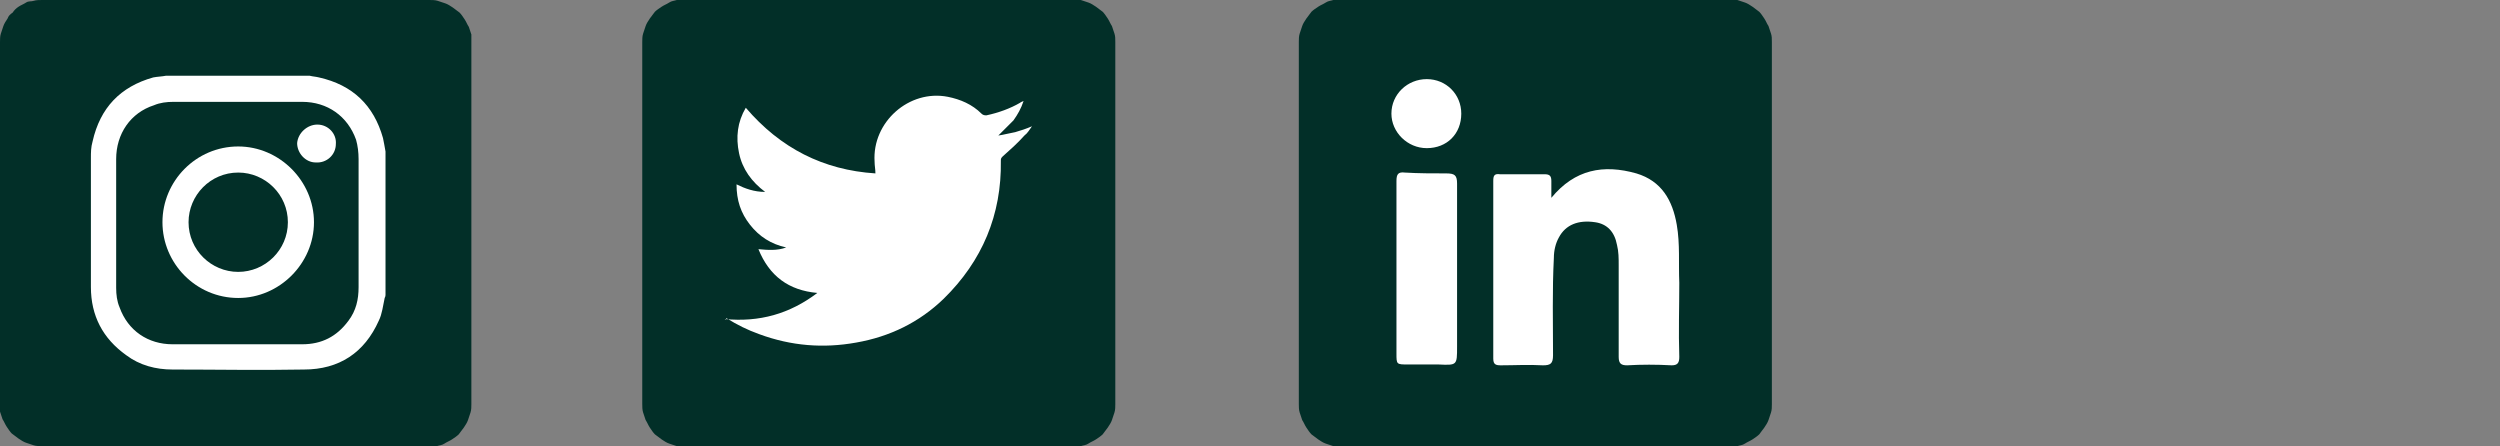
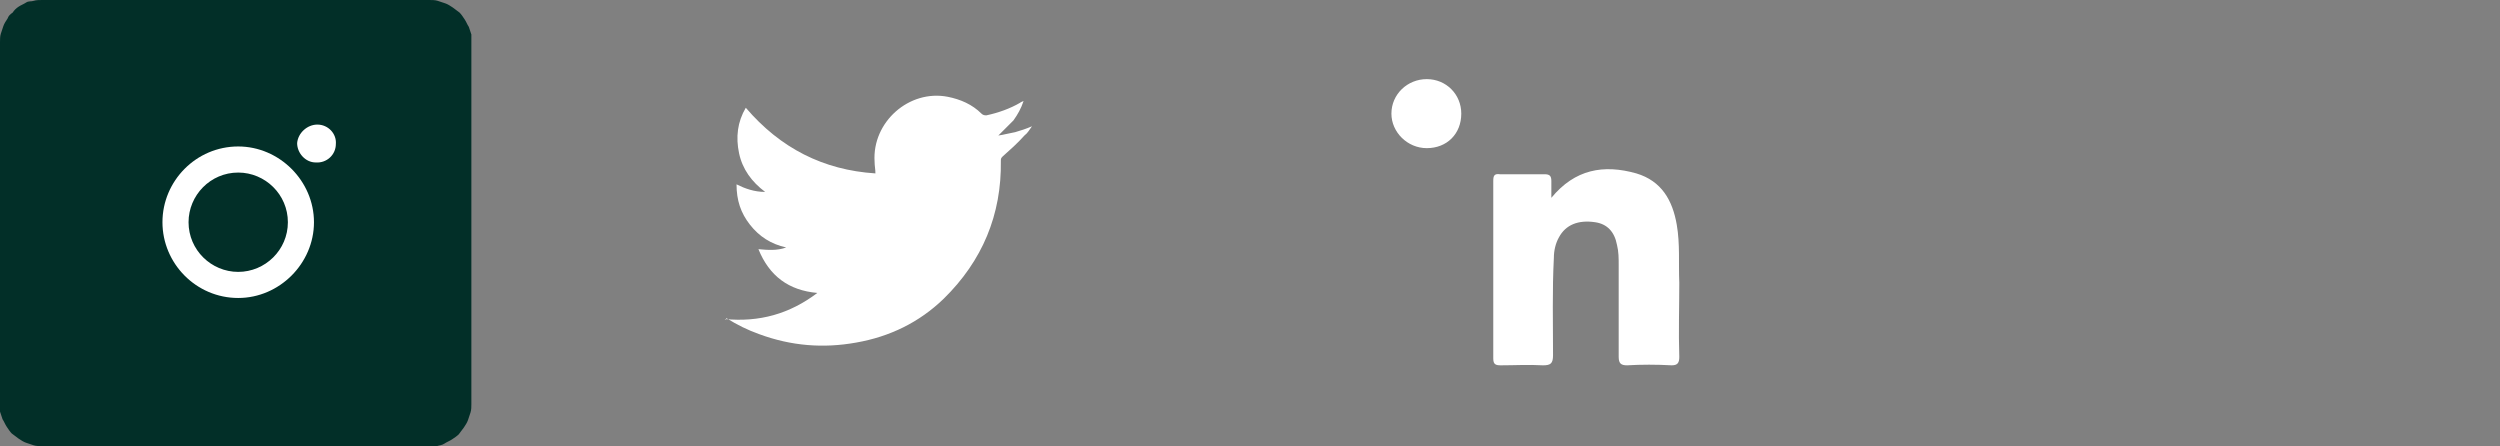
<svg xmlns="http://www.w3.org/2000/svg" id="Layer_1" x="0px" y="0px" viewBox="0 0 297 53" style="enable-background:new 0 0 297 53;" xml:space="preserve">
  <rect x="0" y="0" width="297" height="53" fill="#808080" stroke="none" />
  <style type="text/css">
	.st0{fill:#022F28;}
	.st1{fill:#FFFFFF;}
</style>
  <path class="st0" d="M0,48V5c0-0.3,0-0.7,0.1-1s0.2-0.6,0.3-0.9s0.3-0.6,0.5-0.9C1,1.9,1.2,1.7,1.5,1.5C1.7,1.2,1.9,1,2.2,0.8  s0.6-0.3,0.9-0.5S3.7,0.2,4,0.1S4.7,0,5,0h46c0.3,0,0.7,0,1,0.1s0.6,0.2,0.9,0.3s0.6,0.3,0.9,0.5c0.3,0.2,0.5,0.4,0.8,0.6  C54.8,1.7,55,2,55.2,2.3c0.2,0.3,0.3,0.6,0.5,0.9c0.1,0.3,0.2,0.6,0.3,0.9c0,0.2,0,0.6,0,0.9v43c0,0.3,0,0.7-0.1,1s-0.2,0.6-0.3,0.9  c-0.1,0.3-0.3,0.6-0.5,0.9c-0.2,0.3-0.4,0.5-0.6,0.8c-0.2,0.2-0.5,0.4-0.8,0.6c-0.3,0.2-0.6,0.3-0.9,0.5s-0.6,0.2-0.9,0.3  c-0.2,0-0.6,0-0.9,0H5c-0.3,0-0.7,0-1-0.1s-0.6-0.2-0.9-0.3s-0.6-0.3-0.9-0.5s-0.5-0.4-0.8-0.6C1.2,51.3,1,51,0.8,50.7  s-0.3-0.6-0.5-0.9c-0.1-0.3-0.2-0.6-0.3-0.9C0,48.7,0,48.3,0,48z" />
-   <path class="st0" d="M76.3,48V5c0-0.3,0-0.7,0.1-1s0.2-0.6,0.3-0.9s0.3-0.6,0.5-0.9s0.4-0.5,0.6-0.8C78,1.2,78.3,1,78.6,0.8  s0.6-0.3,0.9-0.5s0.6-0.2,0.9-0.3c0.3-0.1,0.6-0.1,1-0.1h46c0.3,0,0.7,0,1,0.1s0.6,0.2,0.9,0.3s0.6,0.3,0.9,0.5  c0.3,0.2,0.5,0.4,0.8,0.6c0.2,0.2,0.4,0.5,0.6,0.8c0.2,0.3,0.3,0.6,0.5,0.9c0.1,0.3,0.2,0.6,0.3,0.9s0.1,0.6,0.1,1v43  c0,0.3,0,0.7-0.1,1s-0.2,0.6-0.3,0.9c-0.1,0.3-0.3,0.6-0.5,0.9c-0.2,0.3-0.4,0.5-0.6,0.8c-0.2,0.2-0.5,0.4-0.8,0.6  c-0.3,0.2-0.6,0.3-0.9,0.5s-0.6,0.2-0.9,0.3c-0.3,0.1-0.6,0.1-1,0.1h-46c-0.3,0-0.7,0-1-0.1s-0.6-0.2-0.9-0.3s-0.6-0.3-0.9-0.5  c-0.3-0.2-0.5-0.4-0.8-0.6c-0.2-0.2-0.4-0.5-0.6-0.8c-0.2-0.3-0.3-0.6-0.5-0.9c-0.1-0.3-0.2-0.6-0.3-0.9  C76.3,48.7,76.3,48.3,76.3,48z" />
-   <path class="st0" d="M154.3,48V5c0-0.3,0-0.7,0.1-1s0.2-0.6,0.3-0.9s0.3-0.6,0.5-0.9s0.4-0.5,0.6-0.8c0.2-0.2,0.5-0.4,0.8-0.6  s0.6-0.3,0.9-0.5s0.6-0.2,0.9-0.3c0.3-0.1,0.6-0.1,1-0.1h46c0.3,0,0.7,0,1,0.1s0.6,0.2,0.9,0.3s0.6,0.3,0.9,0.5s0.5,0.4,0.8,0.6  c0.2,0.2,0.4,0.5,0.6,0.8s0.3,0.6,0.5,0.9c0.1,0.3,0.2,0.6,0.3,0.9c0.1,0.3,0.1,0.6,0.1,1v43c0,0.3,0,0.7-0.1,1s-0.2,0.6-0.3,0.9  c-0.1,0.3-0.3,0.6-0.5,0.9c-0.2,0.3-0.4,0.5-0.6,0.8c-0.2,0.2-0.5,0.4-0.8,0.6c-0.3,0.2-0.6,0.3-0.9,0.5s-0.6,0.2-0.9,0.3  s-0.6,0.1-1,0.1h-46c-0.3,0-0.7,0-1-0.1s-0.6-0.2-0.9-0.3s-0.6-0.3-0.9-0.5c-0.3-0.2-0.5-0.4-0.8-0.6c-0.2-0.2-0.4-0.5-0.6-0.8  c-0.2-0.3-0.3-0.6-0.5-0.9c-0.1-0.3-0.2-0.6-0.3-0.9C154.3,48.7,154.3,48.3,154.3,48z" />
-   <path class="st1" d="M42.6,26.5c0-2.5,0-5.1,0-7.6c0-0.8-0.1-1.6-0.3-2.3c-1-2.8-3.4-4.5-6.4-4.5c-5.1,0-10.2,0-15.3,0  c-0.8,0-1.6,0.1-2.3,0.4c-2.8,0.9-4.5,3.4-4.5,6.4c0,5.1,0,10.2,0,15.3c0,0.8,0.1,1.6,0.4,2.3c1,2.8,3.4,4.4,6.3,4.4  c5.1,0,10.2,0,15.4,0c2.3,0,4.1-0.9,5.5-2.8c0.9-1.2,1.2-2.5,1.2-4C42.6,31.5,42.6,29,42.6,26.5z M19.7,9c5.7,0,11.4,0,17.1,0  c0.4,0.1,0.7,0.1,1.1,0.2c4,0.9,6.5,3.3,7.6,7.2c0.1,0.5,0.2,1,0.3,1.6v17c0,0.1,0,0.2-0.1,0.4c-0.2,0.9-0.3,1.9-0.7,2.7  c-1.7,3.8-4.7,5.8-8.9,5.8c-5.2,0.1-10.4,0-15.6,0c-2,0-3.9-0.5-5.5-1.7c-2.8-2-4.2-4.7-4.2-8.1c0-5.1,0-10.2,0-15.3  c0-0.7,0-1.3,0.2-2c0.9-4,3.3-6.5,7.2-7.6C18.7,9.1,19.2,9.1,19.7,9z" />
  <path class="st1" d="M34.2,26.4c0-3.3-2.7-5.9-5.9-5.9c-3.3,0-5.9,2.7-5.9,5.9c0,3.3,2.7,5.9,5.9,5.9S34.2,29.7,34.2,26.4z   M37.3,26.4c0,4.9-4.1,9-9,9c-5,0-9-4.1-9-9s4-9,9-9C33.2,17.4,37.3,21.5,37.3,26.4z" />
  <path class="st1" d="M37.7,14.8c1.3,0,2.3,1.1,2.2,2.3c0,1.3-1.1,2.3-2.4,2.2c-1.2,0-2.2-1.1-2.2-2.3C35.4,15.8,36.5,14.8,37.7,14.8  z" />
  <path class="st1" d="M86.1,37.9c4.1,0.4,7.7-0.6,11-3.1c-3.4-0.3-5.7-2-7-5.2c1.1,0.1,2.2,0.2,3.3-0.2c-1.8-0.4-3.2-1.3-4.3-2.7  c-1.1-1.4-1.6-2.9-1.6-4.8c1,0.5,2.1,0.9,3.4,0.9c-1.6-1.2-2.7-2.7-3.1-4.6c-0.4-1.9-0.2-3.7,0.8-5.4c4.1,4.8,9.2,7.4,15.4,7.8  c0-0.5-0.1-0.9-0.1-1.4c-0.3-4.7,4.1-8.6,8.7-7.7c1.5,0.3,2.9,0.9,4,2c0.2,0.2,0.4,0.2,0.6,0.2c1.4-0.3,2.8-0.8,4-1.5  c0.1-0.1,0.2-0.1,0.4-0.2c-0.3,0.9-0.7,1.6-1.2,2.3c-0.6,0.6-1.2,1.2-1.8,1.8c0.7-0.1,1.4-0.3,2-0.4c0.7-0.2,1.3-0.4,2-0.7  c-0.3,0.4-0.5,0.8-0.9,1.1c-0.8,0.9-1.7,1.7-2.6,2.5c-0.2,0.2-0.2,0.3-0.2,0.5c0.1,6.4-2.2,11.9-6.8,16.4c-2.9,2.8-6.4,4.5-10.4,5.2  c-3.9,0.7-7.7,0.4-11.5-1c-1.4-0.5-2.6-1.1-3.9-1.9C86.2,38,86.2,38,86.1,37.9z" />
  <path class="st1" d="M199.5,42.4c0,0.7-0.2,1-0.9,1c-1.8-0.1-3.6-0.1-5.3,0c-0.7,0-1-0.2-1-1c0-3.6,0-7.2,0-10.9  c0-0.8,0-1.6-0.2-2.4c-0.3-1.6-1.2-2.5-2.6-2.7c-2-0.3-3.5,0.3-4.3,1.8c-0.4,0.7-0.6,1.6-0.6,2.4c-0.2,3.9-0.1,7.7-0.1,11.6  c0,1-0.3,1.2-1.2,1.2c-1.7-0.1-3.4,0-5,0c-0.6,0-0.9-0.1-0.9-0.8c0-7,0-14.1,0-21.1c0-0.6,0.1-0.9,0.8-0.8c1.8,0,3.6,0,5.3,0  c0.6,0,0.8,0.2,0.8,0.8c0,0.6,0,1.2,0,2c2.8-3.4,6.2-4,10.1-2.9c3,0.9,4.3,3.2,4.8,6.1c0.4,2.3,0.2,4.6,0.3,6.9  C199.5,36.5,199.4,39.4,199.5,42.4z" />
-   <path class="st1" d="M171.8,20.6c1,0,1.3,0.2,1.3,1.2c0,6.5,0,12.9,0,19.4c0,2.2,0,2.2-2.2,2.1c-1.2,0-2.4,0-3.6,0  c-1.4,0-1.4,0-1.4-1.3c0-3.4,0-6.7,0-10.1c0-3.5,0-6.9,0-10.4c0-0.8,0.2-1.1,1-1C168.5,20.6,170.2,20.6,171.8,20.6z" />
  <path class="st1" d="M173.6,13.5c0,2.4-1.7,4.1-4.1,4.1c-2.3,0-4.2-1.9-4.2-4.1c0-2.3,1.9-4.1,4.2-4.1  C171.8,9.4,173.6,11.2,173.6,13.5z" />
</svg>